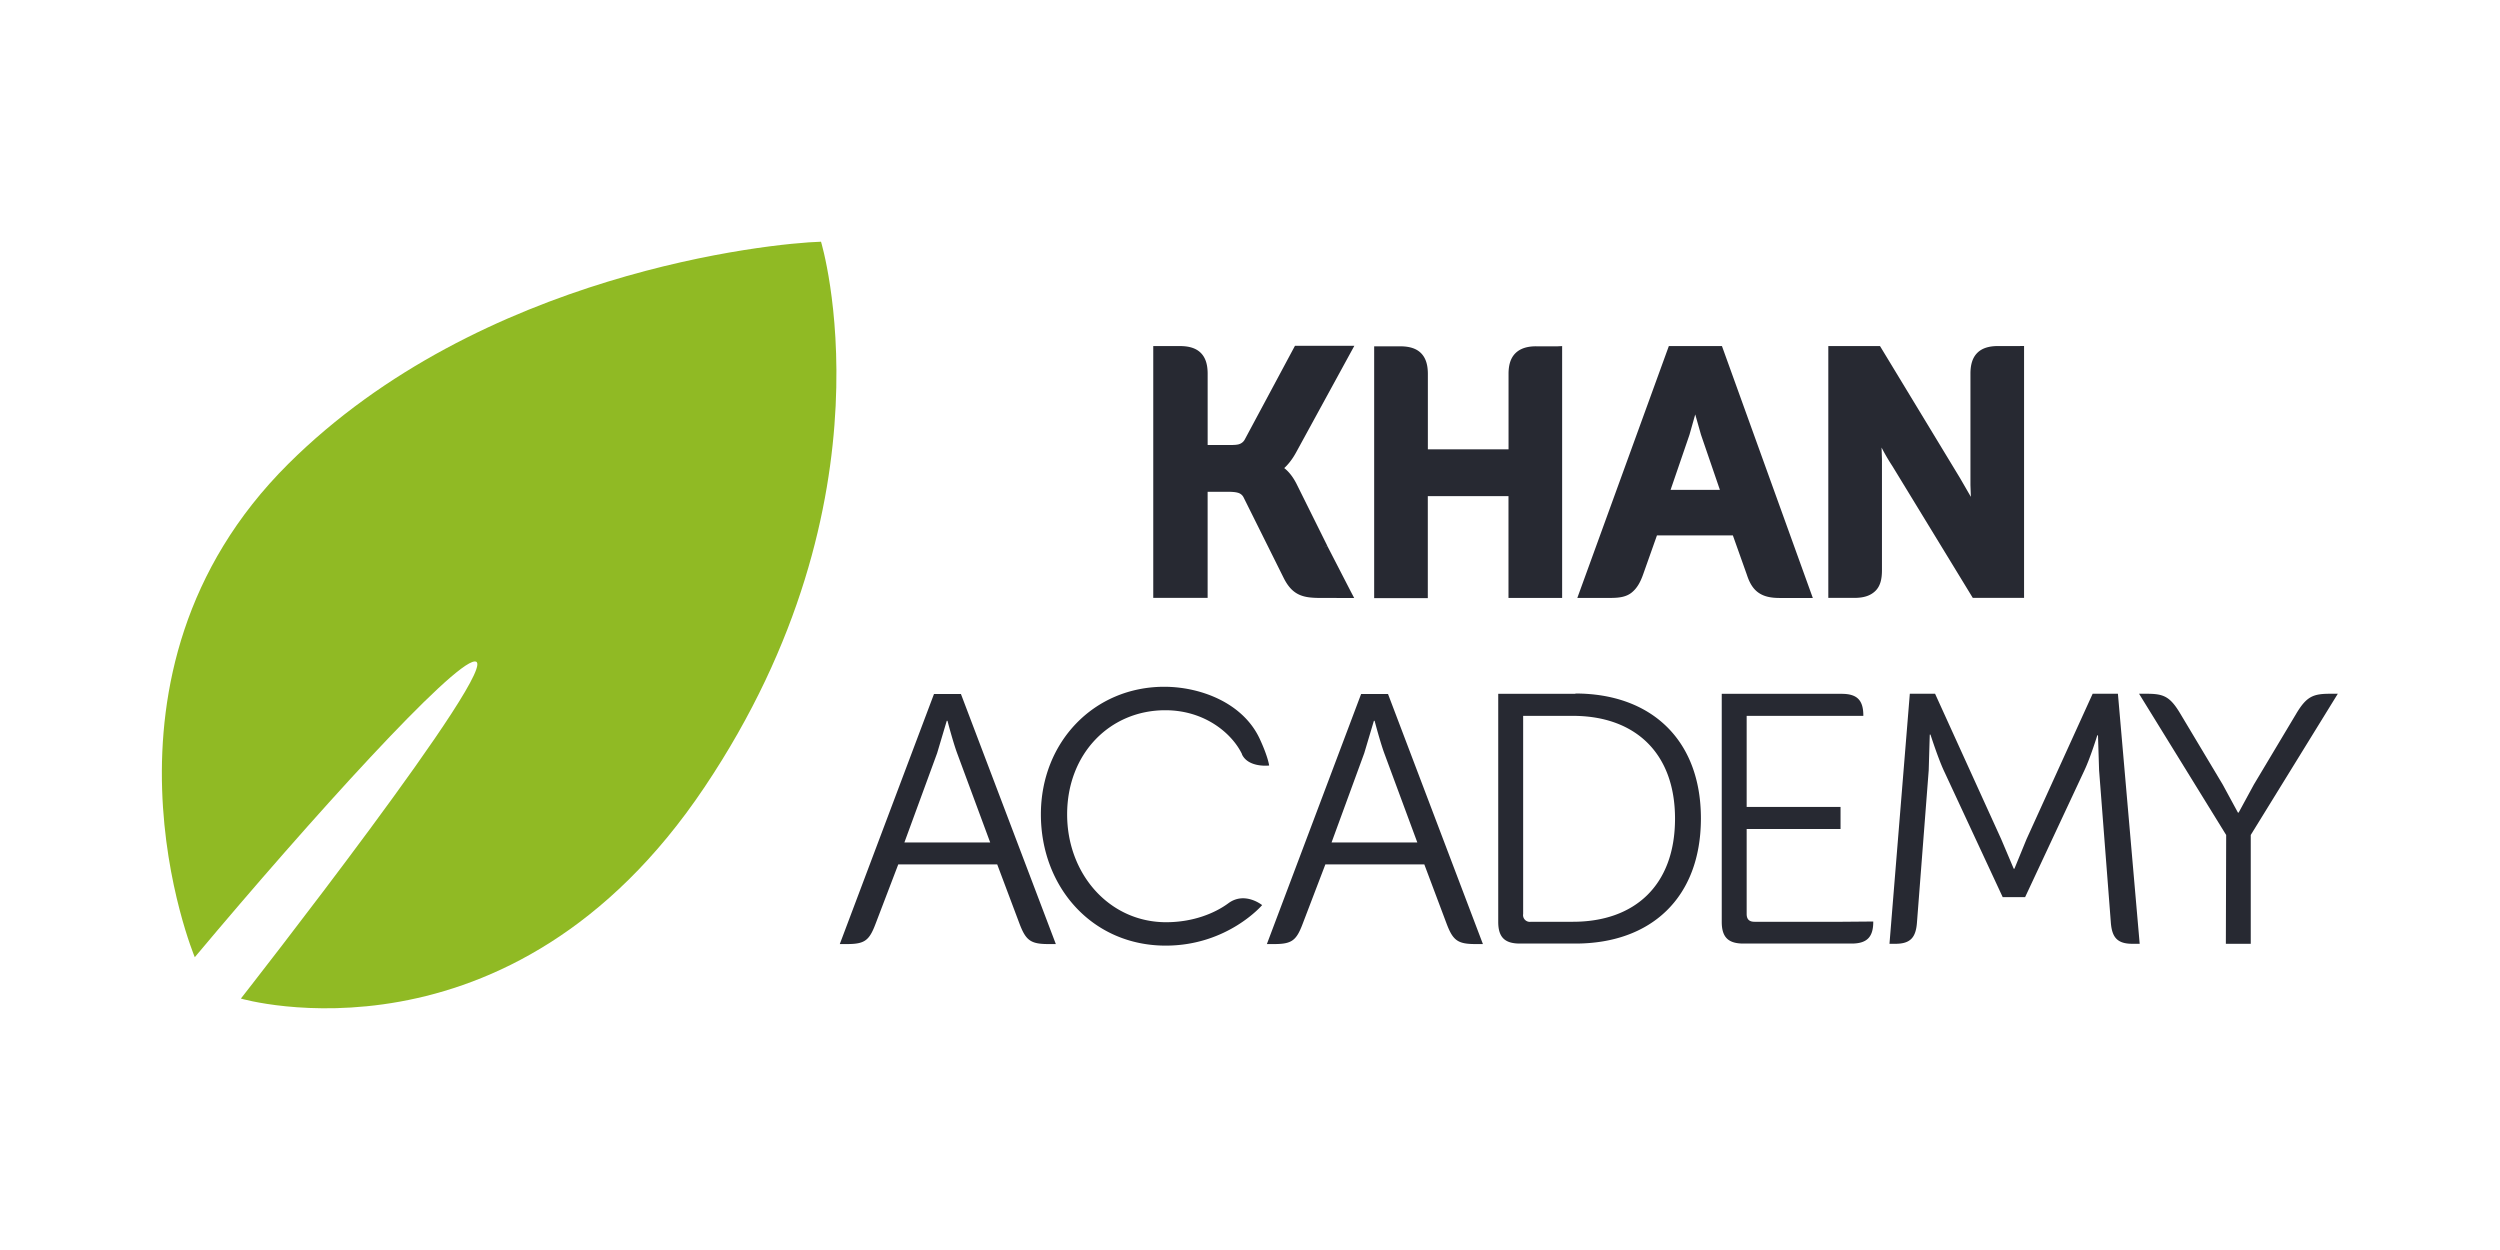
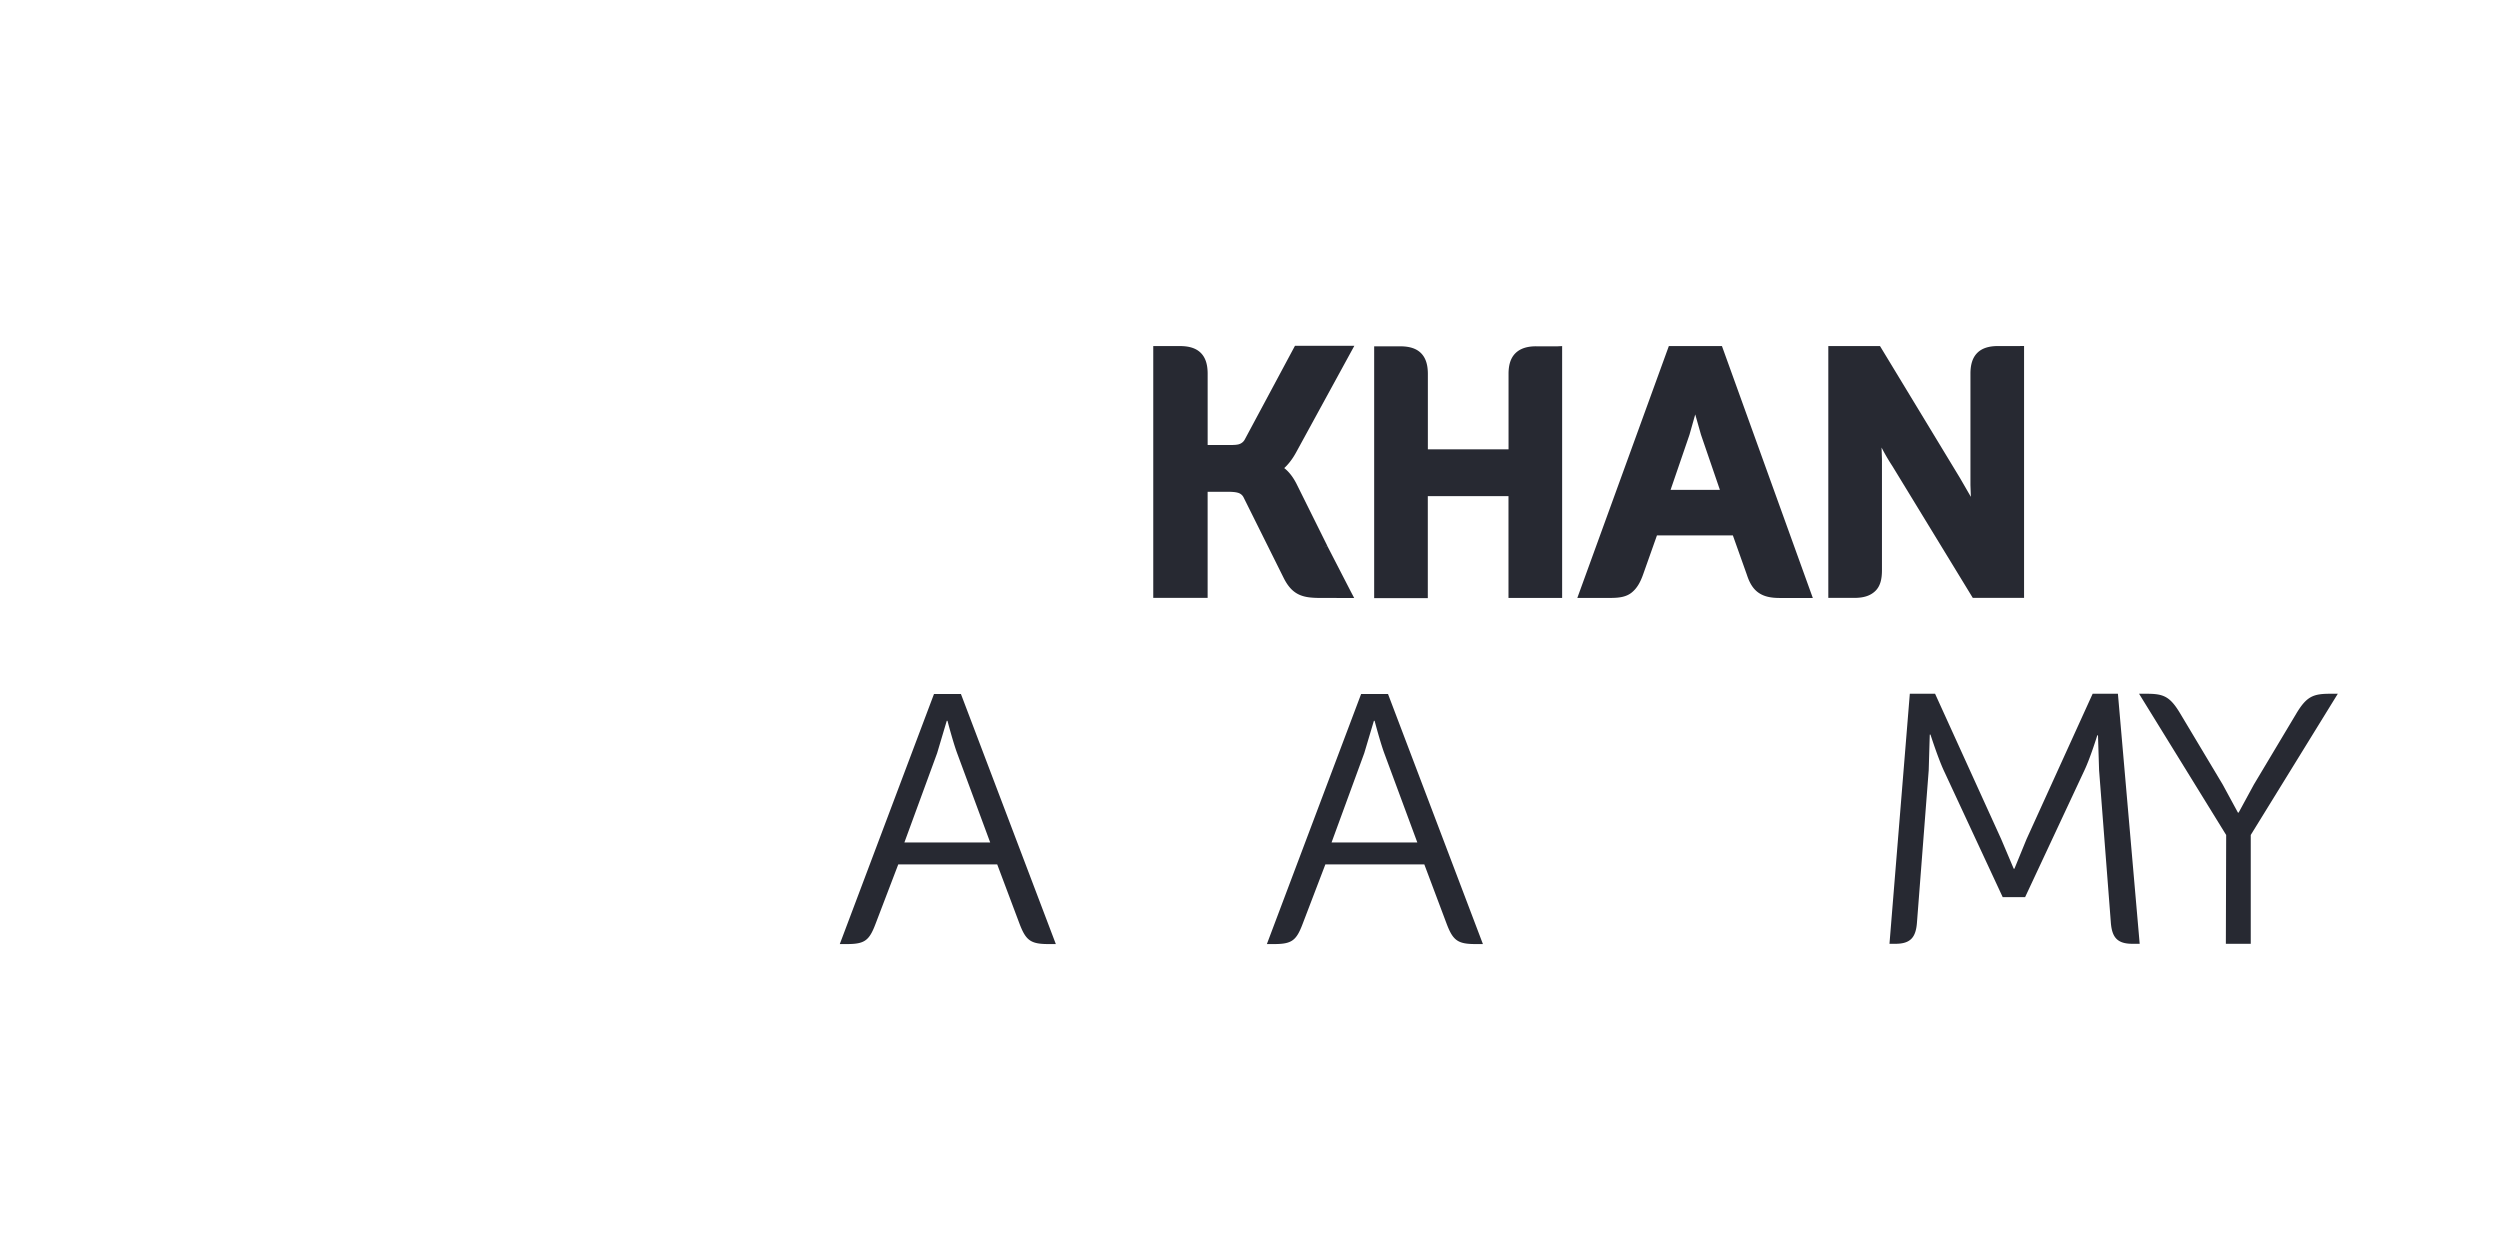
<svg xmlns="http://www.w3.org/2000/svg" width="120" height="60">
  <g transform="matrix(1.25 0 0 -1.25 0 60)">
-     <path d="M7.477 11.25S2.942 22.097 11.07 30.186c7.384 7.343 18.524 8.478 20.457 8.532 0 0 2.992-9.818-4.477-20.95-7.46-11.133-17.8-8.113-17.8-8.113S19.463 22.688 18.227 22.6c-.857-.052-6.223-5.958-10.75-11.36" fill="#90ba24" />
    <g fill="#272932">
      <path d="M65.098 32.083l.22-.777.726-2.117H64.15l.726 2.116.22.778m1.027 2.627h-2.04l-3.514-9.67h1.28c.34 0 .6.042.8.2s.33.378.44.683l.538 1.518h2.915l.54-1.518c.1-.307.234-.537.448-.685s.475-.2.815-.2h1.267zm-15.155-7.668l-.152-.073.15.076-1.182 2.38c-.16.312-.333.496-.47.6.126.116.293.305.453.597l2.24 4.1h-2.28L47.8 31.125a.37.37 0 0 0-.2-.175c-.08-.033-.224-.04-.4-.038h-.826v2.736c0 .33-.07.605-.26.797s-.467.266-.804.266h-1.025v-9.67h2.088v4.075h.72c.182 0 .334-.006.438-.037a.34.34 0 0 0 .227-.188l1.523-3.06c.157-.32.335-.532.58-.653s.52-.138.874-.14H52l-.13.248-.905 1.756m8.855 7.66h-.827c-.33.001-.607-.074-.8-.265s-.266-.467-.265-.798v-2.894H54.83v2.894c0 .33-.07.604-.26.797s-.468.266-.805.265h-.997v-9.67h2.06v3.917h3.098V25.04h2.06v9.67zm17.737.01h-.828c-.338 0-.614-.074-.804-.266s-.26-.467-.26-.797v-4.272l.016-.456-.416.72-3.073 5.07h-1.985v-9.67h1c.334 0 .6.07.8.26s.26.467.26.804v4.26l-.015.45a7.58 7.58 0 0 1 .418-.717l3.084-5.055h1.97v9.672zM38.023 15.65l-1.27 3.43c-.165.45-.37 1.242-.37 1.242h-.027l-.37-1.242-1.257-3.43zm-2.158 5.7H36.9l3.644-9.602h-.284c-.683 0-.868.137-1.115.792l-.852 2.267h-3.8l-.866-2.267c-.246-.655-.418-.792-1.102-.792h-.277zm18.56-5.7l-1.27 3.43c-.164.45-.37 1.242-.37 1.242h-.027l-.37-1.242-1.256-3.43zm-2.158 5.7H53.3l3.644-9.602h-.284c-.683 0-.868.137-1.114.792l-.852 2.267h-3.8l-.866-2.267c-.246-.655-.418-.792-1.1-.792h-.28zm21.07.01h.97l2.54-5.586.48-1.133h.027l.464 1.133 2.54 5.586h.97l.836-9.602h-.276c-.587 0-.792.247-.833.834l-.45 5.832-.042 1.34h-.027s-.26-.847-.492-1.34l-2.28-4.875h-.86l-2.268 4.875c-.22.478-.505 1.366-.505 1.366h-.028l-.04-1.366-.45-5.832c-.04-.587-.246-.834-.833-.834h-.224zm12.148-5.424L82.14 21.36h.284c.655 0 .9-.095 1.3-.765l1.626-2.718.586-1.08h.028l.587 1.08 1.625 2.718c.4.67.655.765 1.312.765h.284l-3.343-5.423v-4.18h-.956z" />
-       <path d="M47.7 19.027c-.37.788-1.417 1.7-2.952 1.7-2.13 0-3.77-1.667-3.77-4 0-2.295 1.625-4.14 3.8-4.14 1.04 0 1.874.346 2.394.73.63.464 1.294-.073 1.294-.073s-1.325-1.556-3.702-1.556c-2.814 0-4.794 2.24-4.794 5.04 0 2.773 2.035 4.9 4.74 4.9 1.366 0 3.05-.606 3.688-2.054.3-.657.337-.97.337-.97s-.798-.096-1.046.432m12.7-6.432h-1.6a.26.26 0 0 0-.3.3v7.607h1.912c2.35 0 3.92-1.393 3.92-3.947 0-2.568-1.557-3.96-3.92-3.96m.095 8.755h-2.964V12.6c0-.587.247-.833.833-.833h2.13c2.896 0 4.82 1.75 4.82 4.808 0 3.03-1.926 4.794-4.82 4.794m10.25-8.765h-3.373c-.2 0-.3.095-.3.3v3.263h3.605v.847h-3.605v3.497h4.48v.012c0 .6-.247.834-.834.834h-4.603V12.6c0-.587.247-.833.833-.833h4.153c.586 0 .832.246.832.833v.014z" />
    </g>
  </g>
</svg>